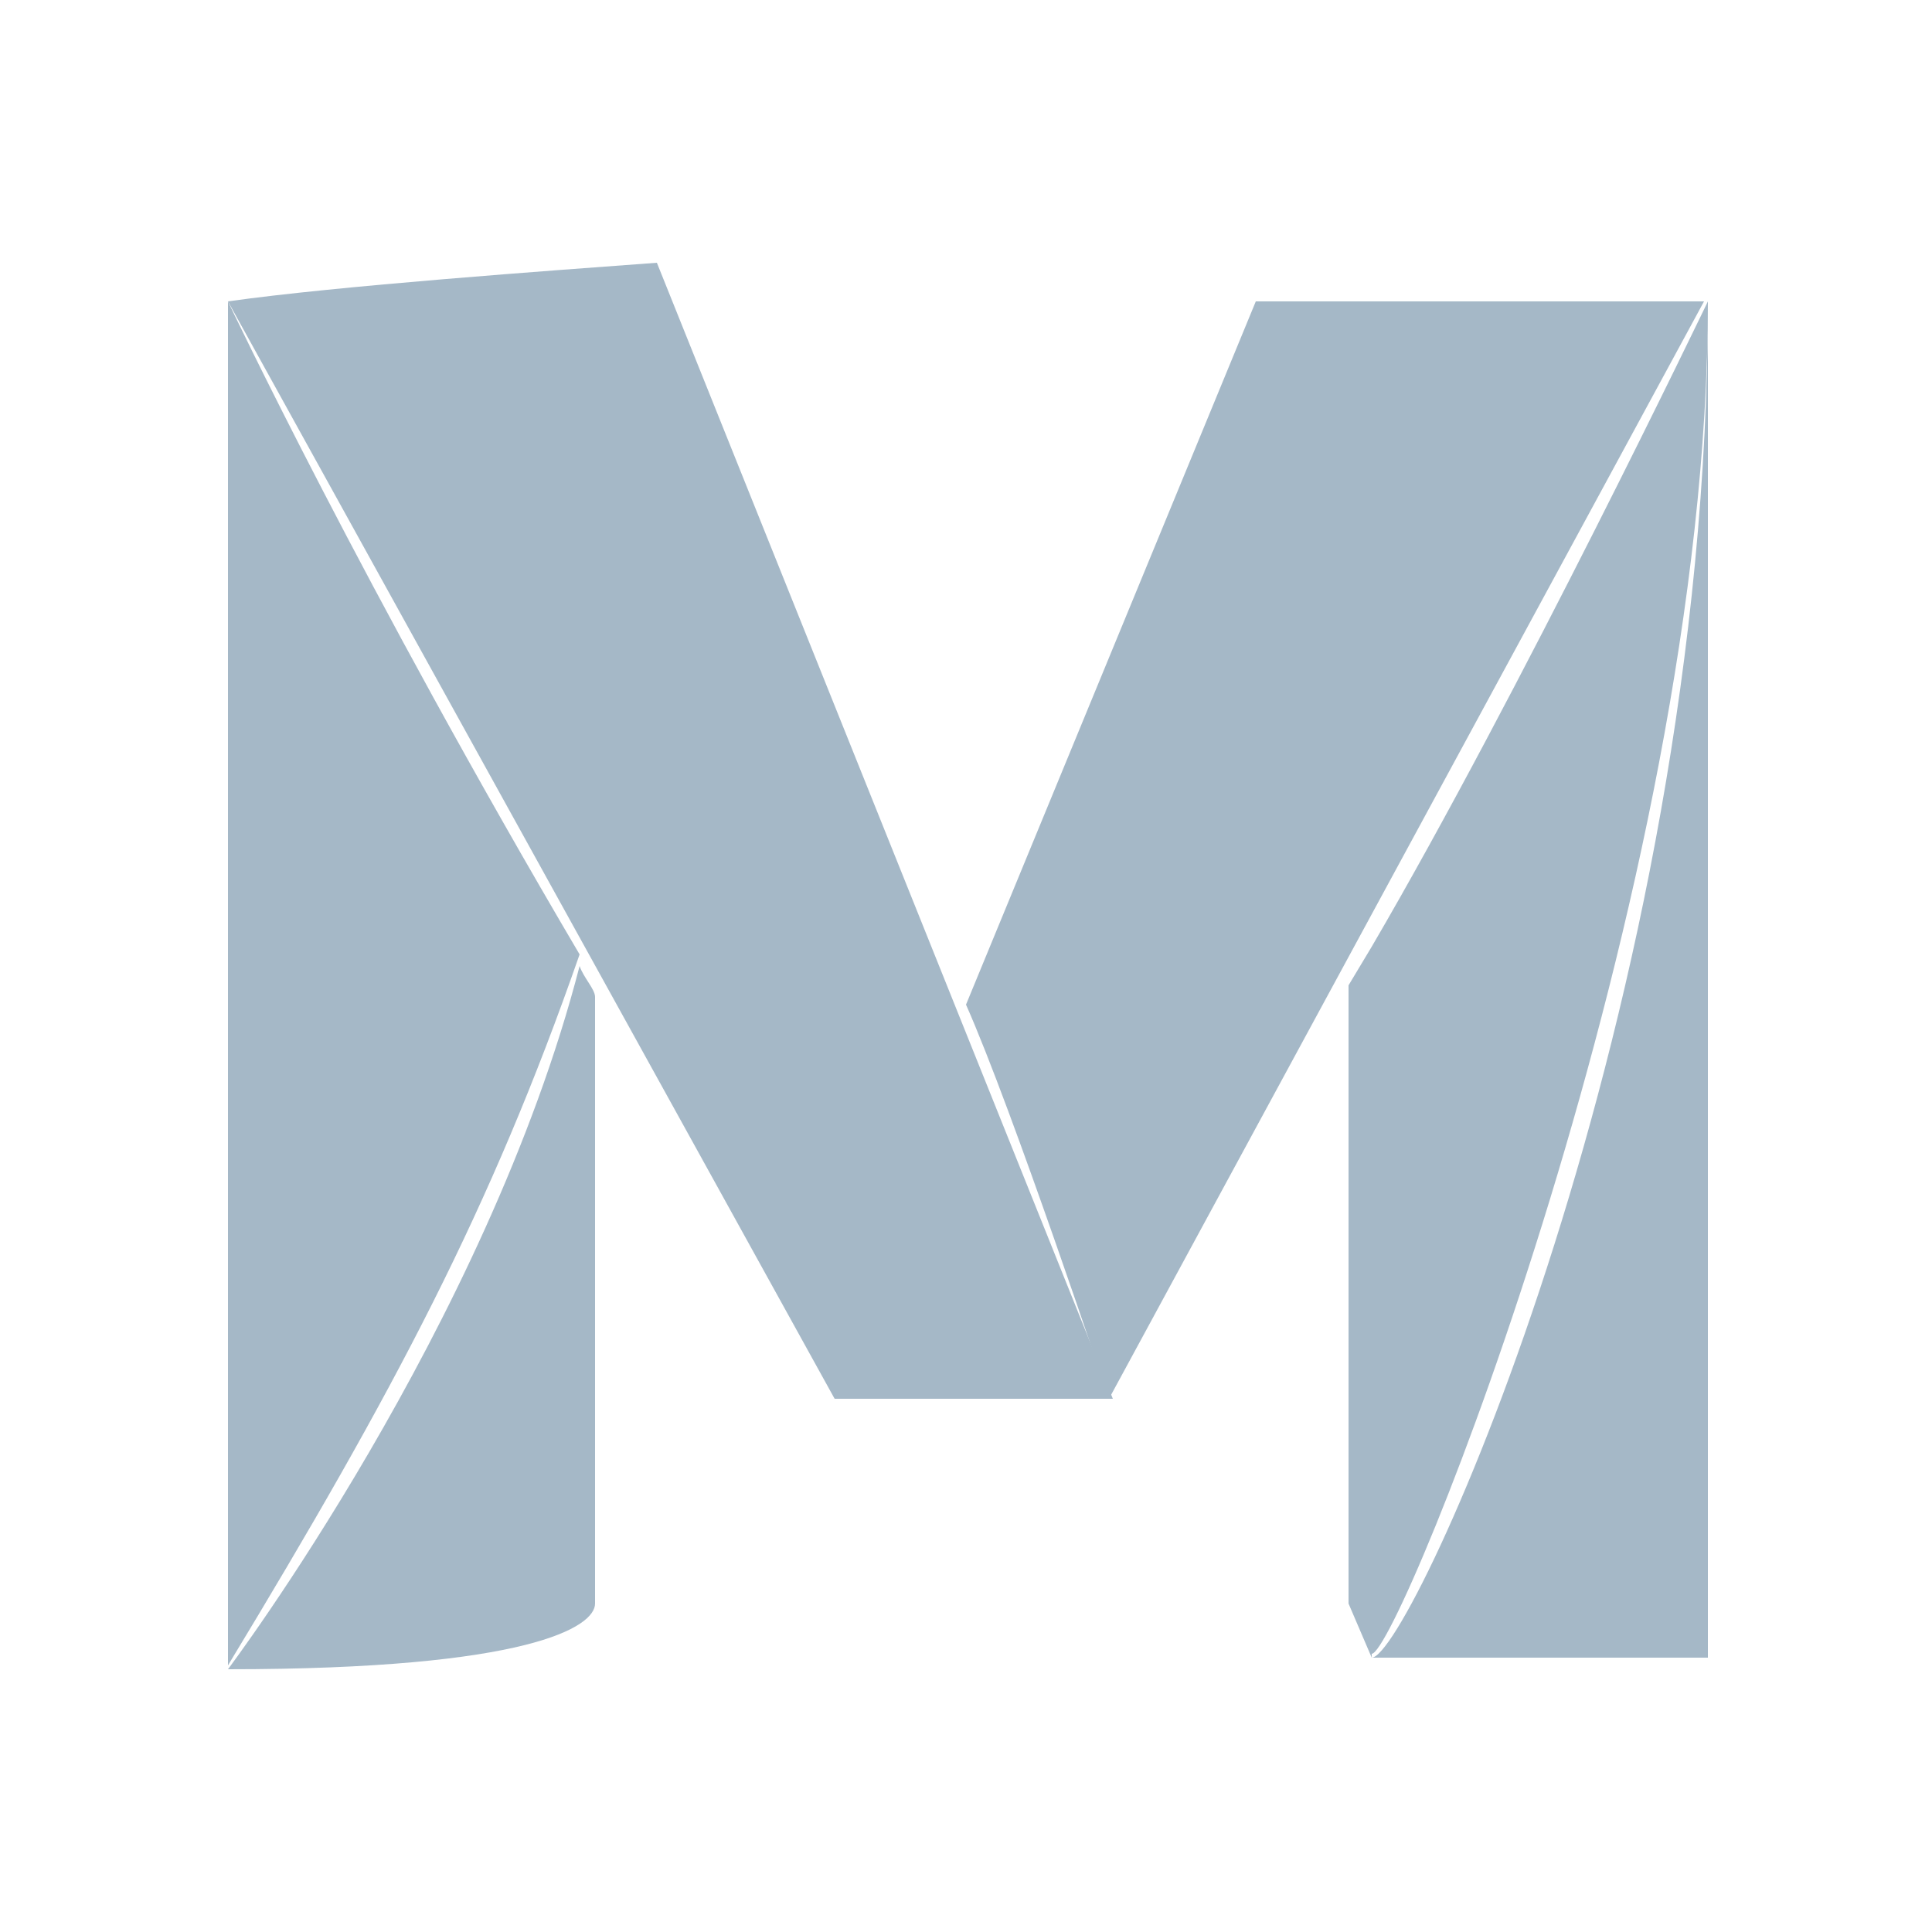
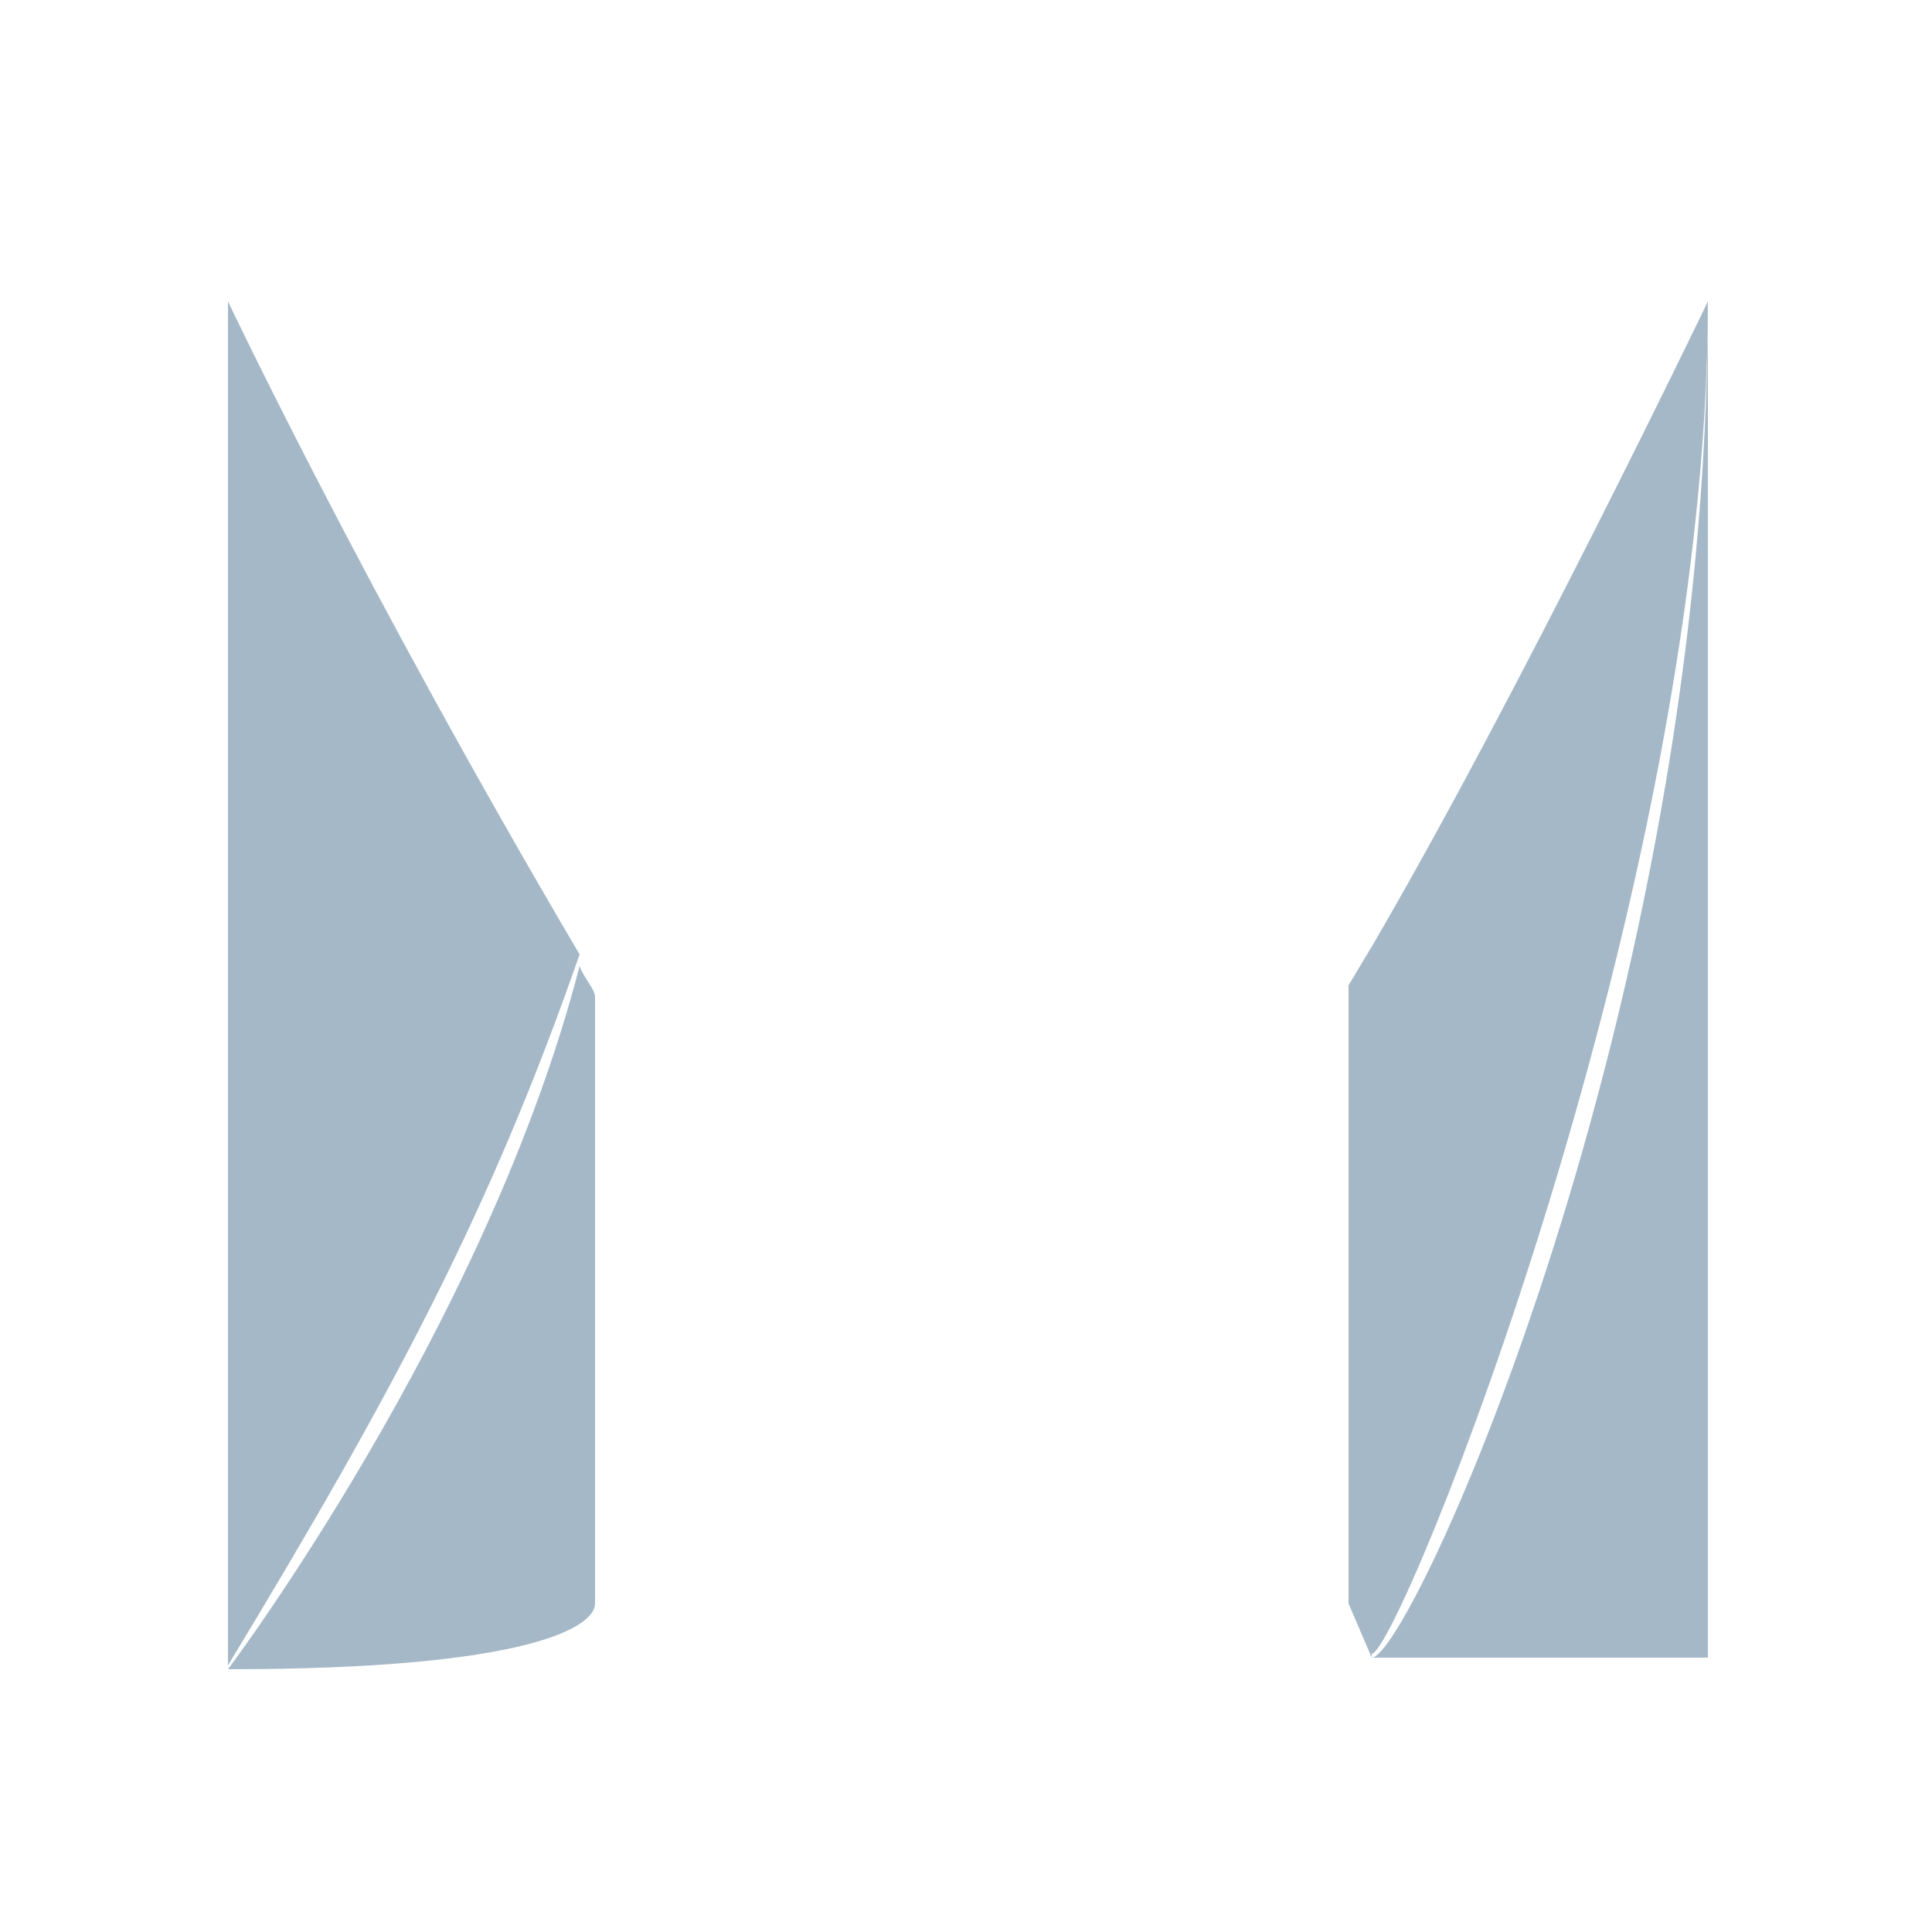
<svg xmlns="http://www.w3.org/2000/svg" version="1.1" viewBox="0 0 50 50">
  <defs>
    <style>
      .cls-1 {
        fill: #a5b8c7;
      }
    </style>
  </defs>
  <g>
    <g id="Layer_1">
      <g id="Layer_1-2" data-name="Layer_1">
        <g>
-           <path class="cls-1" d="M32.6,7.8h11.5l-15.4,28.4s-2.5-7.5-3.7-10.2l7.5-18.2Z" />
          <path class="cls-1" d="M35.5,42.9h8.7V7.8c0,18.3-7.7,35.1-8.7,35.1Z" />
-           <path class="cls-1" d="M28.8,36.2h-7.2L5.9,7.8c2.8-.4,8.4-.8,11.1-1l11.8,29.4Z" />
          <path class="cls-1" d="M15,25c-2.4,9.3-9.1,18.2-9.1,18.2,7.8,0,9.5-1.1,9.5-1.7v-15.7c0-.2-.3-.5-.4-.8Z" />
          <path class="cls-1" d="M5.9,7.8v35.3c4.3-7.1,6.8-11.8,9.1-18.4C9.4,15.2,5.9,7.8,5.9,7.8Z" />
          <polyline class="cls-1" points="34.9 41.5 35.5 42.9 35.5 24.5 34.9 25.5" />
          <path class="cls-1" d="M35.5,24.5v18.3h0c.7,0,8.7-19.7,8.7-35,0,0-4.9,10.2-8.7,16.7Z" />
        </g>
      </g>
    </g>
  </g>
</svg>